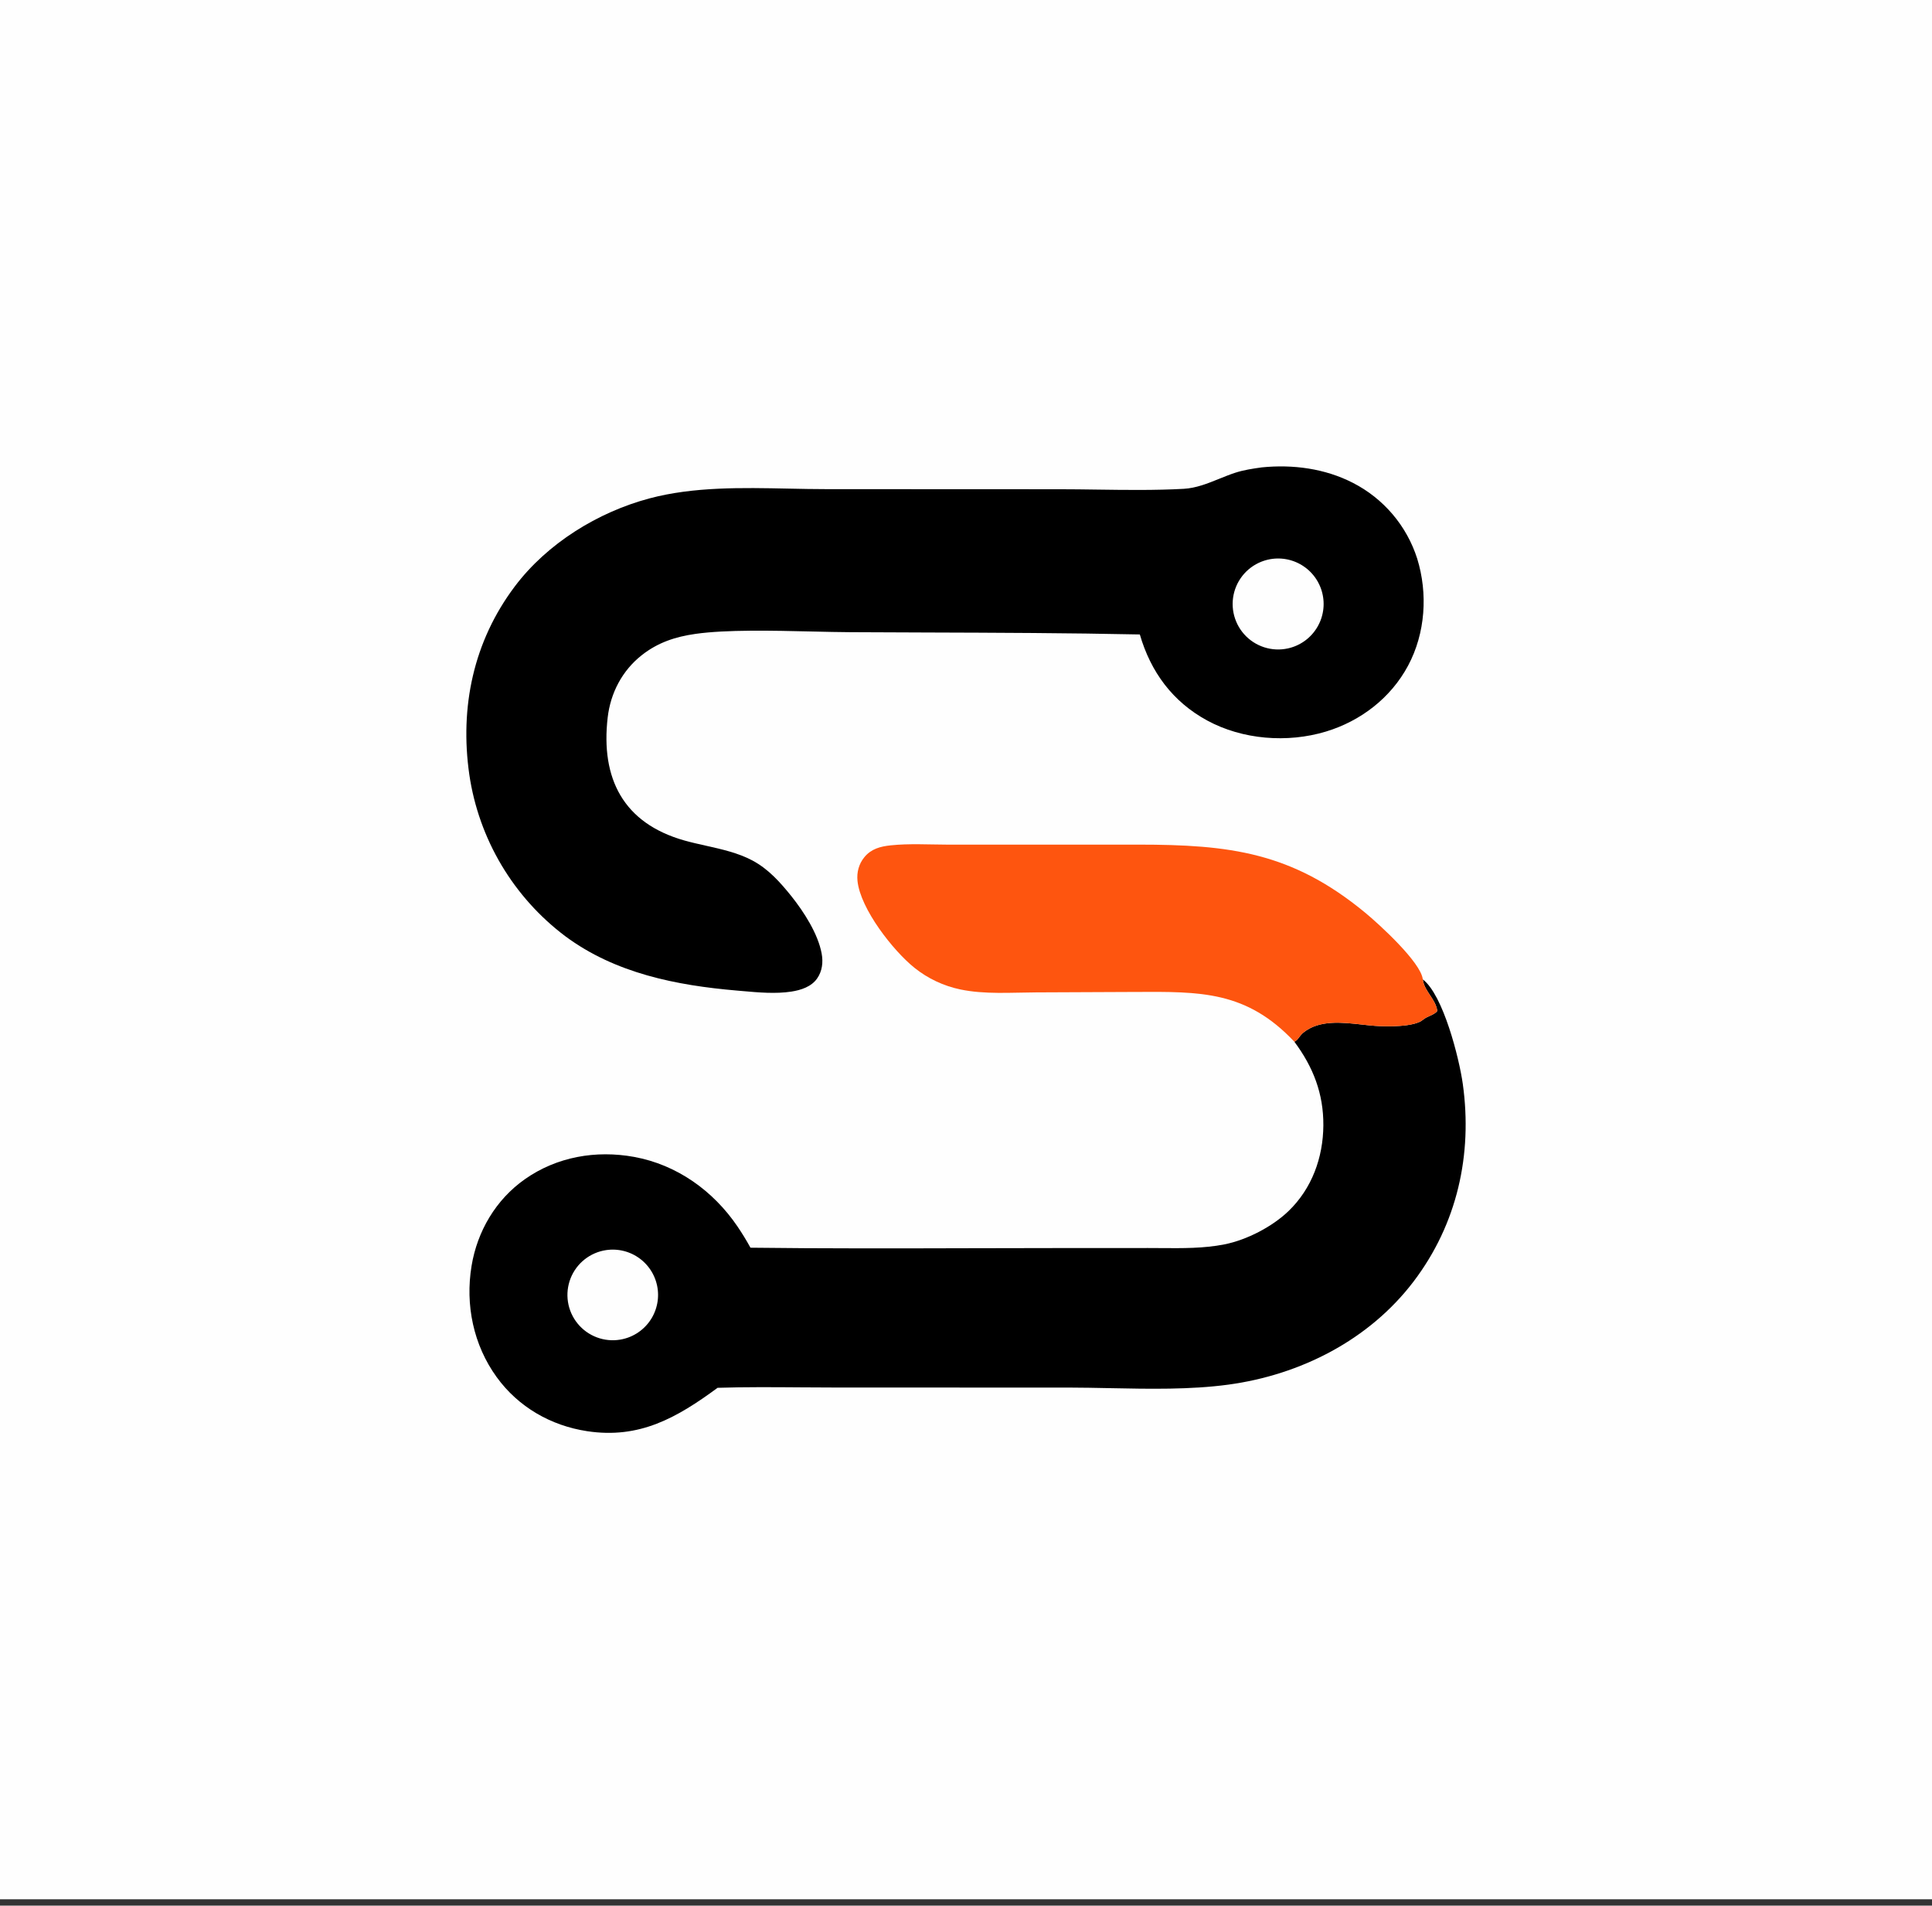
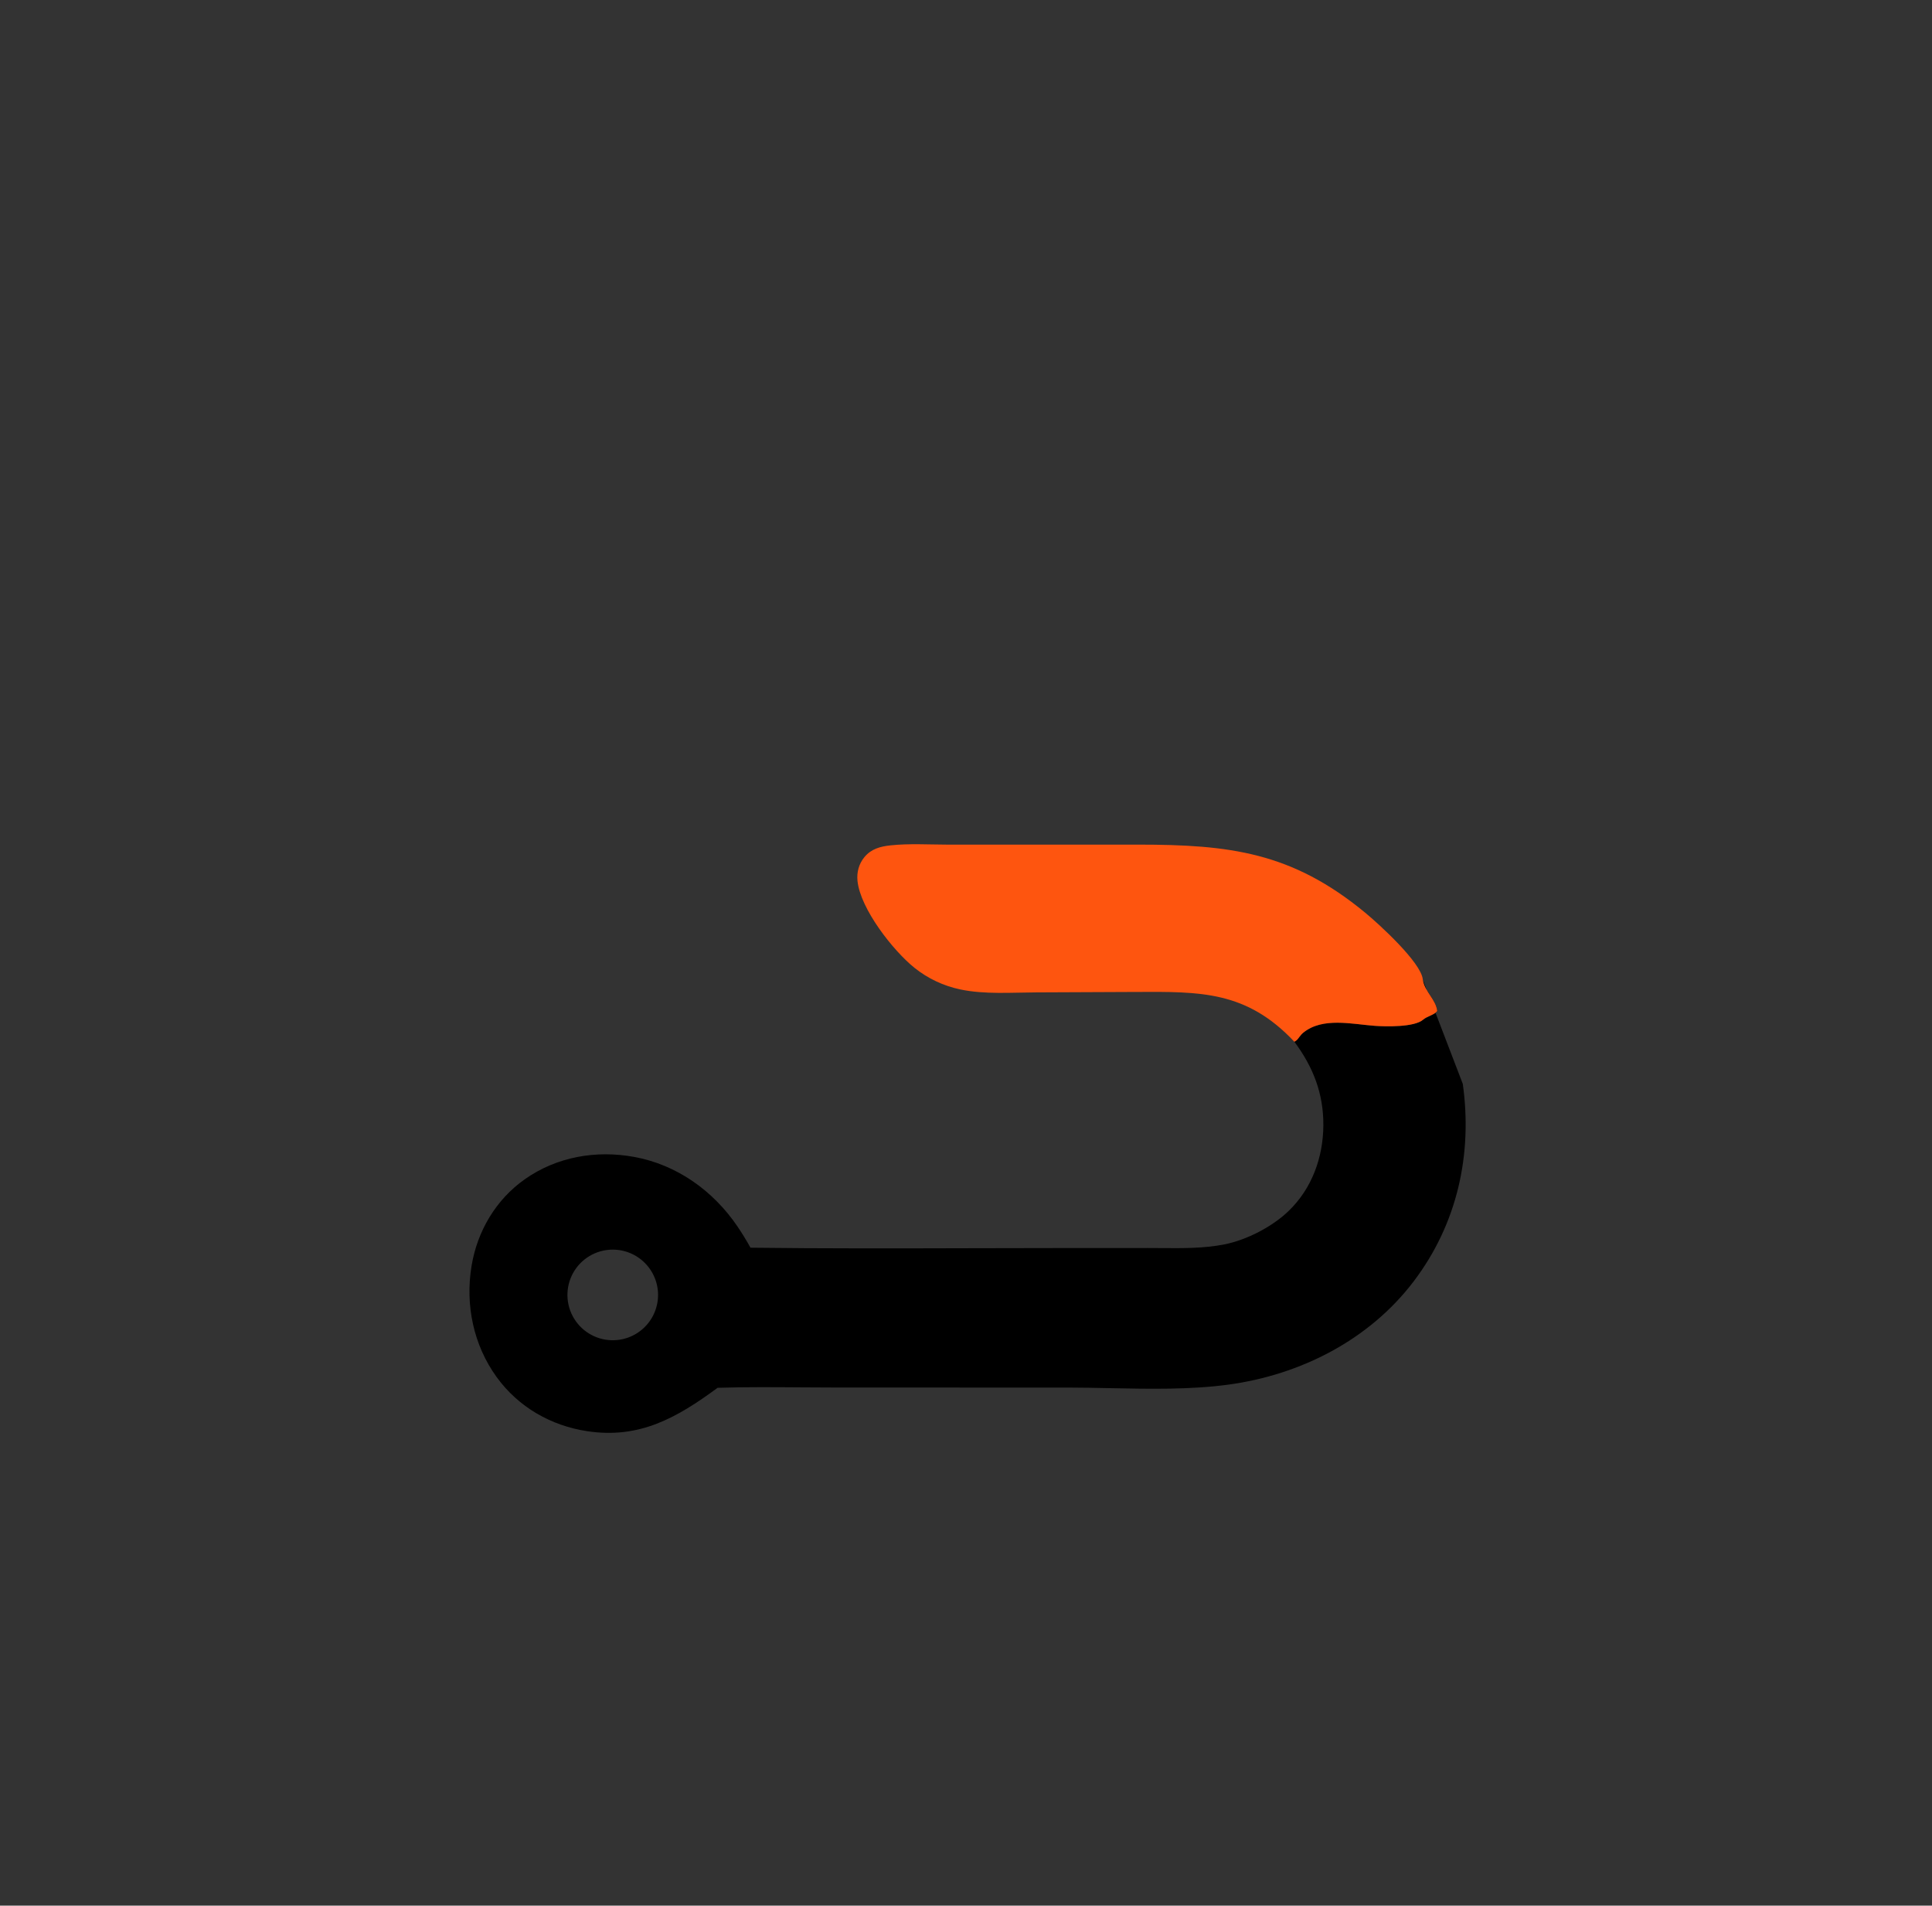
<svg xmlns="http://www.w3.org/2000/svg" width="290" height="286" viewBox="0 0 290 286" fill="none">
  <rect x="0" y="0" width="290" height="286" fill="#333333" stroke="none" />
-   <rect width="290" height="285.047" fill="#FEFEFE" />
-   <path fill-rule="evenodd" clip-rule="evenodd" d="M203.07 72.465C198.88 70.312 194.062 69.678 189.408 70.144C188.046 70.334 186.695 70.531 185.383 70.96C184.586 71.221 183.799 71.539 183.011 71.858C181.281 72.558 179.543 73.26 177.681 73.363C173.398 73.599 169.04 73.539 164.707 73.479C162.828 73.453 160.954 73.427 159.093 73.426L124.008 73.411C122.158 73.411 120.272 73.372 118.366 73.332C111.367 73.188 104.113 73.038 97.507 74.795C89.744 76.86 82.138 81.555 77.277 88.007C71.067 96.25 68.985 106.122 70.448 116.271C70.536 116.868 70.638 117.462 70.755 118.054C70.872 118.646 71.004 119.234 71.149 119.82C71.295 120.405 71.455 120.987 71.629 121.564C71.803 122.142 71.992 122.715 72.194 123.283C72.396 123.852 72.612 124.415 72.841 124.973C73.07 125.531 73.314 126.083 73.57 126.629C73.826 127.175 74.096 127.714 74.379 128.247C74.661 128.78 74.957 129.306 75.265 129.824C75.574 130.343 75.895 130.853 76.228 131.356C76.561 131.859 76.906 132.353 77.264 132.839C77.621 133.325 77.991 133.802 78.371 134.27C78.752 134.738 79.144 135.197 79.547 135.646C79.95 136.095 80.364 136.534 80.788 136.962C81.212 137.391 81.647 137.809 82.092 138.216C82.537 138.624 82.991 139.021 83.455 139.406C83.919 139.791 84.393 140.165 84.875 140.527C92.359 146.073 101.517 147.888 110.621 148.667C110.895 148.69 111.172 148.715 111.452 148.739C113.855 148.953 116.44 149.182 118.793 148.819C120.213 148.599 121.772 148.1 122.639 146.871C123.422 145.759 123.575 144.427 123.335 143.116C122.79 140.14 120.665 136.856 118.794 134.506C117.11 132.412 115.333 130.414 112.922 129.134C110.793 128.004 108.353 127.459 105.95 126.922C104.86 126.678 103.778 126.437 102.736 126.143C93.568 123.558 90.153 116.848 91.215 107.683C91.642 104.001 93.396 100.644 96.319 98.338C98.745 96.424 101.376 95.566 104.392 95.135C109.007 94.477 115.991 94.64 121.984 94.779C124.013 94.826 125.929 94.87 127.601 94.879C131.341 94.9 135.083 94.912 138.825 94.925C149.582 94.96 160.345 94.996 171.093 95.221C172.715 100.824 176.006 105.309 181.194 108.129C186.505 111.017 193.242 111.537 199.008 109.8C204.236 108.225 208.76 104.753 211.356 99.907C213.966 95.034 214.349 89.075 212.723 83.826C212.626 83.522 212.521 83.221 212.409 82.923C212.297 82.624 212.178 82.329 212.051 82.036C211.925 81.743 211.791 81.454 211.65 81.168C211.509 80.882 211.361 80.6 211.206 80.321C211.051 80.042 210.89 79.767 210.722 79.497C210.553 79.226 210.378 78.959 210.197 78.697C210.015 78.435 209.827 78.177 209.633 77.925C209.439 77.672 209.239 77.424 209.032 77.181C208.825 76.938 208.613 76.7 208.395 76.468C208.177 76.235 207.953 76.008 207.723 75.787C207.494 75.565 207.259 75.349 207.019 75.139C206.779 74.93 206.534 74.726 206.284 74.528C206.034 74.33 205.779 74.138 205.52 73.953C205.26 73.768 204.996 73.589 204.728 73.417C204.459 73.245 204.187 73.079 203.91 72.92C203.634 72.762 203.354 72.61 203.07 72.465ZM190.998 83.873C190.889 83.887 190.78 83.903 190.671 83.922C190.523 83.948 190.375 83.979 190.228 84.015C190.081 84.051 189.936 84.092 189.792 84.138C189.648 84.183 189.506 84.233 189.365 84.288C189.224 84.343 189.086 84.403 188.949 84.467C188.813 84.531 188.678 84.6 188.546 84.673C188.414 84.746 188.284 84.824 188.157 84.905C188.03 84.987 187.906 85.073 187.784 85.163C187.663 85.253 187.545 85.347 187.43 85.445C187.315 85.542 187.203 85.644 187.095 85.749C186.987 85.854 186.882 85.963 186.781 86.075C186.68 86.187 186.582 86.303 186.489 86.421C186.396 86.54 186.306 86.661 186.221 86.786C186.135 86.91 186.054 87.038 185.977 87.168C185.9 87.298 185.828 87.43 185.759 87.565C185.691 87.699 185.627 87.836 185.568 87.975C185.509 88.114 185.455 88.255 185.405 88.397C185.355 88.54 185.31 88.684 185.27 88.83C185.23 88.975 185.195 89.122 185.164 89.27C185.134 89.418 185.108 89.567 185.088 89.716C185.067 89.866 185.052 90.016 185.041 90.166C185.03 90.317 185.024 90.468 185.024 90.619C185.023 90.77 185.028 90.921 185.037 91.072C185.046 91.222 185.061 91.373 185.08 91.522C185.1 91.672 185.124 91.821 185.153 91.969C185.183 92.117 185.217 92.264 185.255 92.41C185.294 92.556 185.338 92.7 185.387 92.843C185.435 92.986 185.489 93.128 185.547 93.267C185.605 93.406 185.667 93.544 185.734 93.679C185.801 93.814 185.873 93.947 185.949 94.078C186.024 94.209 186.105 94.336 186.189 94.462C186.274 94.587 186.362 94.709 186.455 94.829C186.547 94.948 186.643 95.064 186.744 95.177C186.844 95.29 186.948 95.4 187.055 95.506C187.163 95.612 187.274 95.714 187.388 95.813C187.502 95.912 187.619 96.006 187.74 96.097C187.861 96.188 187.984 96.275 188.11 96.358C188.237 96.441 188.366 96.519 188.497 96.593C188.629 96.667 188.763 96.737 188.899 96.802C189.035 96.868 189.173 96.928 189.314 96.984C189.454 97.041 189.596 97.092 189.74 97.139C189.883 97.186 190.028 97.227 190.175 97.264C190.321 97.302 190.468 97.334 190.617 97.361C190.765 97.388 190.915 97.411 191.064 97.428C191.215 97.446 191.365 97.458 191.516 97.466C191.667 97.473 191.818 97.475 191.969 97.473C192.12 97.47 192.27 97.463 192.421 97.45C192.571 97.438 192.721 97.42 192.871 97.397C193.02 97.375 193.169 97.347 193.316 97.315C193.424 97.291 193.531 97.265 193.637 97.236C193.743 97.207 193.849 97.176 193.954 97.142C194.059 97.108 194.163 97.072 194.266 97.033C194.369 96.994 194.471 96.953 194.573 96.909C194.674 96.865 194.774 96.818 194.873 96.769C194.971 96.721 195.069 96.67 195.165 96.616C195.262 96.563 195.357 96.507 195.45 96.449C195.544 96.391 195.636 96.33 195.727 96.268C195.818 96.205 195.907 96.141 195.995 96.074C196.082 96.007 196.168 95.938 196.253 95.867C196.337 95.796 196.419 95.723 196.5 95.648C196.581 95.573 196.66 95.496 196.737 95.417C196.814 95.338 196.889 95.257 196.962 95.175C197.035 95.092 197.106 95.008 197.175 94.922C197.244 94.836 197.311 94.749 197.376 94.659C197.441 94.57 197.504 94.48 197.564 94.387C197.625 94.295 197.683 94.201 197.739 94.106C197.795 94.011 197.848 93.915 197.899 93.818C197.95 93.72 197.999 93.621 198.045 93.521C198.092 93.421 198.136 93.32 198.178 93.218C198.219 93.116 198.258 93.013 198.295 92.909C198.331 92.805 198.365 92.7 198.397 92.594C198.428 92.489 198.457 92.382 198.483 92.275C198.51 92.168 198.533 92.061 198.554 91.953C198.575 91.844 198.594 91.736 198.61 91.627C198.625 91.517 198.639 91.408 198.649 91.298C198.66 91.189 198.668 91.079 198.673 90.969C198.678 90.859 198.681 90.748 198.681 90.638C198.68 90.528 198.677 90.418 198.672 90.308C198.667 90.198 198.658 90.088 198.648 89.978C198.637 89.868 198.623 89.759 198.607 89.65C198.591 89.541 198.572 89.432 198.551 89.324C198.53 89.216 198.506 89.108 198.479 89.001C198.452 88.894 198.423 88.788 198.392 88.683C198.36 88.577 198.326 88.472 198.289 88.368C198.252 88.264 198.213 88.161 198.171 88.059C198.129 87.957 198.085 87.856 198.038 87.757C197.992 87.657 197.943 87.558 197.891 87.461C197.84 87.363 197.786 87.267 197.73 87.172C197.674 87.077 197.615 86.984 197.555 86.892C197.494 86.799 197.432 86.709 197.367 86.62C197.301 86.531 197.234 86.444 197.165 86.358C197.096 86.272 197.024 86.188 196.951 86.106C196.878 86.023 196.802 85.943 196.725 85.864C196.648 85.786 196.569 85.709 196.488 85.634C196.407 85.559 196.324 85.486 196.24 85.415C196.155 85.345 196.069 85.276 195.981 85.209C195.894 85.143 195.804 85.078 195.713 85.016C195.622 84.953 195.53 84.893 195.436 84.835C195.343 84.778 195.247 84.722 195.151 84.669C195.054 84.616 194.956 84.565 194.857 84.516C194.758 84.468 194.658 84.422 194.557 84.378C194.456 84.334 194.354 84.293 194.25 84.254C194.147 84.216 194.043 84.179 193.938 84.146C193.833 84.112 193.727 84.081 193.621 84.052C193.514 84.024 193.407 83.998 193.3 83.975C193.192 83.951 193.084 83.93 192.975 83.912C192.866 83.894 192.757 83.879 192.647 83.866C192.538 83.853 192.428 83.843 192.318 83.835C192.208 83.828 192.098 83.823 191.988 83.821C191.878 83.819 191.768 83.819 191.658 83.822C191.547 83.825 191.437 83.831 191.327 83.84C191.217 83.848 191.107 83.859 190.998 83.873Z" fill="url(#paint0_linear_9974_16390)" />
-   <path fill-rule="evenodd" clip-rule="evenodd" d="M219.57 162.673C219.04 158.873 216.637 149.305 213.564 146.986C213.569 147.017 213.575 147.048 213.58 147.079C213.591 147.143 213.601 147.207 213.614 147.271C213.771 148.027 214.209 148.689 214.649 149.353C215.14 150.096 215.634 150.842 215.737 151.723C215.535 152.045 215.076 152.255 214.608 152.47C214.243 152.638 213.871 152.808 213.61 153.037C212.315 154.17 208.077 154.084 206.351 153.958C205.734 153.913 205.085 153.84 204.417 153.765C201.402 153.428 198.012 153.049 195.639 154.976C195.403 155.168 195.228 155.378 195.047 155.619C195.03 155.642 195.014 155.663 194.998 155.685C194.789 155.965 194.626 156.182 194.289 156.346C197.115 160.144 198.676 164.131 198.64 168.918C198.605 173.731 196.92 178.385 193.412 181.76C190.971 184.11 187.15 186.094 183.781 186.761C180.714 187.368 177.462 187.341 174.298 187.315C173.635 187.31 172.975 187.304 172.322 187.305L159.021 187.311C154.632 187.312 150.243 187.323 145.853 187.335C134.784 187.364 123.712 187.393 112.648 187.257C112.047 186.163 111.397 185.099 110.696 184.067C107.059 178.716 101.607 174.803 95.188 173.632C89.466 172.589 83.579 173.601 78.772 176.987C74.433 180.044 71.642 184.78 70.782 189.992C69.819 195.834 71.056 201.86 74.559 206.688C77.808 211.167 82.669 213.961 88.123 214.793C96.007 215.994 101.604 212.771 107.716 208.284C111.878 208.154 116.063 208.186 120.241 208.217C122.134 208.232 124.026 208.246 125.914 208.245L160.368 208.249C162.399 208.252 164.475 208.294 166.572 208.336C172.539 208.457 178.668 208.58 184.364 207.811C195.192 206.349 205.522 201.11 212.196 192.313C218.712 183.724 221.056 173.307 219.57 162.673ZM91.336 187.575C91.226 187.585 91.116 187.598 91.007 187.614C90.858 187.635 90.711 187.661 90.565 187.692C90.419 187.723 90.274 187.759 90.13 187.799C89.986 187.84 89.843 187.885 89.702 187.935C89.561 187.985 89.422 188.04 89.285 188.099C89.148 188.158 89.012 188.222 88.879 188.29C88.746 188.357 88.615 188.43 88.487 188.506C88.358 188.583 88.233 188.664 88.11 188.749C87.987 188.834 87.867 188.923 87.749 189.016C87.632 189.109 87.518 189.206 87.407 189.306C87.296 189.406 87.189 189.51 87.085 189.617C86.981 189.725 86.881 189.836 86.784 189.95C86.688 190.064 86.595 190.181 86.506 190.302C86.417 190.422 86.332 190.545 86.251 190.671C86.17 190.797 86.094 190.925 86.021 191.055C85.949 191.186 85.881 191.32 85.818 191.455C85.754 191.59 85.695 191.727 85.64 191.867C85.586 192.006 85.536 192.147 85.491 192.289C85.445 192.432 85.405 192.576 85.37 192.721C85.334 192.866 85.303 193.012 85.277 193.16C85.251 193.307 85.23 193.455 85.213 193.604C85.197 193.752 85.185 193.901 85.179 194.051C85.173 194.2 85.171 194.349 85.174 194.499C85.177 194.648 85.186 194.797 85.199 194.946C85.213 195.095 85.231 195.244 85.253 195.392C85.276 195.539 85.304 195.686 85.337 195.832C85.37 195.978 85.407 196.122 85.449 196.266C85.492 196.41 85.538 196.552 85.59 196.692C85.642 196.832 85.698 196.97 85.758 197.107C85.819 197.244 85.884 197.378 85.954 197.511C86.024 197.643 86.098 197.773 86.176 197.9C86.254 198.028 86.336 198.153 86.423 198.275C86.509 198.397 86.6 198.516 86.694 198.632C86.788 198.748 86.886 198.861 86.988 198.971C87.089 199.08 87.194 199.187 87.303 199.289C87.412 199.392 87.524 199.491 87.639 199.586C87.755 199.681 87.873 199.773 87.994 199.86C88.115 199.948 88.239 200.031 88.366 200.111C88.493 200.19 88.622 200.265 88.754 200.335C88.885 200.407 89.02 200.473 89.156 200.535C89.292 200.597 89.43 200.654 89.57 200.707C89.71 200.76 89.851 200.808 89.994 200.852C90.137 200.896 90.282 200.934 90.427 200.968C90.573 201.002 90.72 201.031 90.867 201.056C91.015 201.08 91.163 201.099 91.312 201.114C91.461 201.129 91.61 201.138 91.759 201.143C91.909 201.148 92.058 201.147 92.208 201.143C92.357 201.137 92.506 201.127 92.655 201.112C92.804 201.097 92.952 201.077 93.1 201.053C93.209 201.034 93.317 201.013 93.425 200.99C93.533 200.966 93.64 200.94 93.747 200.911C93.854 200.883 93.96 200.851 94.065 200.817C94.17 200.783 94.274 200.747 94.378 200.708C94.481 200.669 94.583 200.627 94.684 200.584C94.786 200.54 94.886 200.493 94.985 200.444C95.084 200.395 95.182 200.344 95.279 200.29C95.375 200.236 95.471 200.18 95.565 200.122C95.659 200.064 95.751 200.003 95.841 199.941C95.933 199.878 96.022 199.813 96.11 199.746C96.197 199.678 96.283 199.609 96.368 199.538C96.452 199.466 96.535 199.393 96.615 199.318C96.696 199.243 96.775 199.165 96.852 199.086C96.929 199.007 97.004 198.926 97.078 198.843C97.151 198.76 97.222 198.675 97.29 198.589C97.359 198.503 97.426 198.415 97.491 198.325C97.556 198.235 97.618 198.144 97.678 198.052C97.738 197.959 97.796 197.865 97.852 197.77C97.908 197.674 97.961 197.577 98.012 197.479C98.063 197.381 98.111 197.282 98.157 197.181C98.203 197.081 98.247 196.98 98.288 196.877C98.329 196.775 98.368 196.671 98.404 196.567C98.44 196.462 98.473 196.357 98.504 196.251C98.535 196.145 98.564 196.038 98.589 195.931C98.615 195.823 98.638 195.715 98.659 195.607C98.68 195.498 98.698 195.389 98.713 195.28C98.728 195.17 98.74 195.061 98.75 194.951C98.76 194.84 98.767 194.73 98.771 194.62C98.776 194.51 98.778 194.399 98.777 194.289C98.776 194.178 98.772 194.068 98.766 193.958C98.76 193.847 98.751 193.737 98.739 193.627C98.728 193.517 98.713 193.408 98.696 193.299C98.679 193.19 98.659 193.081 98.637 192.973C98.615 192.865 98.59 192.757 98.562 192.65C98.535 192.543 98.505 192.436 98.472 192.331C98.439 192.226 98.404 192.121 98.366 192.017C98.328 191.913 98.288 191.81 98.245 191.708C98.202 191.607 98.157 191.506 98.109 191.407C98.061 191.307 98.011 191.209 97.959 191.111C97.906 191.014 97.851 190.918 97.794 190.824C97.737 190.729 97.677 190.636 97.616 190.545C97.554 190.453 97.49 190.363 97.424 190.275C97.358 190.186 97.289 190.099 97.219 190.014C97.149 189.929 97.076 189.845 97.002 189.764C96.927 189.682 96.851 189.602 96.772 189.524C96.694 189.447 96.614 189.37 96.532 189.296C96.45 189.222 96.366 189.15 96.281 189.08C96.195 189.011 96.108 188.943 96.019 188.877C95.93 188.811 95.84 188.748 95.748 188.687C95.656 188.625 95.563 188.566 95.468 188.509C95.373 188.453 95.277 188.398 95.179 188.346C95.082 188.295 94.983 188.245 94.883 188.197C94.784 188.15 94.683 188.105 94.581 188.063C94.478 188.021 94.375 187.981 94.272 187.944C94.167 187.907 94.062 187.872 93.957 187.84C93.851 187.807 93.745 187.778 93.638 187.751C93.531 187.724 93.423 187.699 93.315 187.678C93.206 187.656 93.097 187.637 92.988 187.62C92.879 187.604 92.769 187.59 92.659 187.579C92.549 187.568 92.439 187.559 92.329 187.554C92.218 187.548 92.108 187.545 91.998 187.544C91.887 187.544 91.777 187.547 91.666 187.551C91.556 187.557 91.446 187.564 91.336 187.575Z" fill="url(#paint1_linear_9974_16390)" />
+   <path fill-rule="evenodd" clip-rule="evenodd" d="M219.57 162.673C213.569 147.017 213.575 147.048 213.58 147.079C213.591 147.143 213.601 147.207 213.614 147.271C213.771 148.027 214.209 148.689 214.649 149.353C215.14 150.096 215.634 150.842 215.737 151.723C215.535 152.045 215.076 152.255 214.608 152.47C214.243 152.638 213.871 152.808 213.61 153.037C212.315 154.17 208.077 154.084 206.351 153.958C205.734 153.913 205.085 153.84 204.417 153.765C201.402 153.428 198.012 153.049 195.639 154.976C195.403 155.168 195.228 155.378 195.047 155.619C195.03 155.642 195.014 155.663 194.998 155.685C194.789 155.965 194.626 156.182 194.289 156.346C197.115 160.144 198.676 164.131 198.64 168.918C198.605 173.731 196.92 178.385 193.412 181.76C190.971 184.11 187.15 186.094 183.781 186.761C180.714 187.368 177.462 187.341 174.298 187.315C173.635 187.31 172.975 187.304 172.322 187.305L159.021 187.311C154.632 187.312 150.243 187.323 145.853 187.335C134.784 187.364 123.712 187.393 112.648 187.257C112.047 186.163 111.397 185.099 110.696 184.067C107.059 178.716 101.607 174.803 95.188 173.632C89.466 172.589 83.579 173.601 78.772 176.987C74.433 180.044 71.642 184.78 70.782 189.992C69.819 195.834 71.056 201.86 74.559 206.688C77.808 211.167 82.669 213.961 88.123 214.793C96.007 215.994 101.604 212.771 107.716 208.284C111.878 208.154 116.063 208.186 120.241 208.217C122.134 208.232 124.026 208.246 125.914 208.245L160.368 208.249C162.399 208.252 164.475 208.294 166.572 208.336C172.539 208.457 178.668 208.58 184.364 207.811C195.192 206.349 205.522 201.11 212.196 192.313C218.712 183.724 221.056 173.307 219.57 162.673ZM91.336 187.575C91.226 187.585 91.116 187.598 91.007 187.614C90.858 187.635 90.711 187.661 90.565 187.692C90.419 187.723 90.274 187.759 90.13 187.799C89.986 187.84 89.843 187.885 89.702 187.935C89.561 187.985 89.422 188.04 89.285 188.099C89.148 188.158 89.012 188.222 88.879 188.29C88.746 188.357 88.615 188.43 88.487 188.506C88.358 188.583 88.233 188.664 88.11 188.749C87.987 188.834 87.867 188.923 87.749 189.016C87.632 189.109 87.518 189.206 87.407 189.306C87.296 189.406 87.189 189.51 87.085 189.617C86.981 189.725 86.881 189.836 86.784 189.95C86.688 190.064 86.595 190.181 86.506 190.302C86.417 190.422 86.332 190.545 86.251 190.671C86.17 190.797 86.094 190.925 86.021 191.055C85.949 191.186 85.881 191.32 85.818 191.455C85.754 191.59 85.695 191.727 85.64 191.867C85.586 192.006 85.536 192.147 85.491 192.289C85.445 192.432 85.405 192.576 85.37 192.721C85.334 192.866 85.303 193.012 85.277 193.16C85.251 193.307 85.23 193.455 85.213 193.604C85.197 193.752 85.185 193.901 85.179 194.051C85.173 194.2 85.171 194.349 85.174 194.499C85.177 194.648 85.186 194.797 85.199 194.946C85.213 195.095 85.231 195.244 85.253 195.392C85.276 195.539 85.304 195.686 85.337 195.832C85.37 195.978 85.407 196.122 85.449 196.266C85.492 196.41 85.538 196.552 85.59 196.692C85.642 196.832 85.698 196.97 85.758 197.107C85.819 197.244 85.884 197.378 85.954 197.511C86.024 197.643 86.098 197.773 86.176 197.9C86.254 198.028 86.336 198.153 86.423 198.275C86.509 198.397 86.6 198.516 86.694 198.632C86.788 198.748 86.886 198.861 86.988 198.971C87.089 199.08 87.194 199.187 87.303 199.289C87.412 199.392 87.524 199.491 87.639 199.586C87.755 199.681 87.873 199.773 87.994 199.86C88.115 199.948 88.239 200.031 88.366 200.111C88.493 200.19 88.622 200.265 88.754 200.335C88.885 200.407 89.02 200.473 89.156 200.535C89.292 200.597 89.43 200.654 89.57 200.707C89.71 200.76 89.851 200.808 89.994 200.852C90.137 200.896 90.282 200.934 90.427 200.968C90.573 201.002 90.72 201.031 90.867 201.056C91.015 201.08 91.163 201.099 91.312 201.114C91.461 201.129 91.61 201.138 91.759 201.143C91.909 201.148 92.058 201.147 92.208 201.143C92.357 201.137 92.506 201.127 92.655 201.112C92.804 201.097 92.952 201.077 93.1 201.053C93.209 201.034 93.317 201.013 93.425 200.99C93.533 200.966 93.64 200.94 93.747 200.911C93.854 200.883 93.96 200.851 94.065 200.817C94.17 200.783 94.274 200.747 94.378 200.708C94.481 200.669 94.583 200.627 94.684 200.584C94.786 200.54 94.886 200.493 94.985 200.444C95.084 200.395 95.182 200.344 95.279 200.29C95.375 200.236 95.471 200.18 95.565 200.122C95.659 200.064 95.751 200.003 95.841 199.941C95.933 199.878 96.022 199.813 96.11 199.746C96.197 199.678 96.283 199.609 96.368 199.538C96.452 199.466 96.535 199.393 96.615 199.318C96.696 199.243 96.775 199.165 96.852 199.086C96.929 199.007 97.004 198.926 97.078 198.843C97.151 198.76 97.222 198.675 97.29 198.589C97.359 198.503 97.426 198.415 97.491 198.325C97.556 198.235 97.618 198.144 97.678 198.052C97.738 197.959 97.796 197.865 97.852 197.77C97.908 197.674 97.961 197.577 98.012 197.479C98.063 197.381 98.111 197.282 98.157 197.181C98.203 197.081 98.247 196.98 98.288 196.877C98.329 196.775 98.368 196.671 98.404 196.567C98.44 196.462 98.473 196.357 98.504 196.251C98.535 196.145 98.564 196.038 98.589 195.931C98.615 195.823 98.638 195.715 98.659 195.607C98.68 195.498 98.698 195.389 98.713 195.28C98.728 195.17 98.74 195.061 98.75 194.951C98.76 194.84 98.767 194.73 98.771 194.62C98.776 194.51 98.778 194.399 98.777 194.289C98.776 194.178 98.772 194.068 98.766 193.958C98.76 193.847 98.751 193.737 98.739 193.627C98.728 193.517 98.713 193.408 98.696 193.299C98.679 193.19 98.659 193.081 98.637 192.973C98.615 192.865 98.59 192.757 98.562 192.65C98.535 192.543 98.505 192.436 98.472 192.331C98.439 192.226 98.404 192.121 98.366 192.017C98.328 191.913 98.288 191.81 98.245 191.708C98.202 191.607 98.157 191.506 98.109 191.407C98.061 191.307 98.011 191.209 97.959 191.111C97.906 191.014 97.851 190.918 97.794 190.824C97.737 190.729 97.677 190.636 97.616 190.545C97.554 190.453 97.49 190.363 97.424 190.275C97.358 190.186 97.289 190.099 97.219 190.014C97.149 189.929 97.076 189.845 97.002 189.764C96.927 189.682 96.851 189.602 96.772 189.524C96.694 189.447 96.614 189.37 96.532 189.296C96.45 189.222 96.366 189.15 96.281 189.08C96.195 189.011 96.108 188.943 96.019 188.877C95.93 188.811 95.84 188.748 95.748 188.687C95.656 188.625 95.563 188.566 95.468 188.509C95.373 188.453 95.277 188.398 95.179 188.346C95.082 188.295 94.983 188.245 94.883 188.197C94.784 188.15 94.683 188.105 94.581 188.063C94.478 188.021 94.375 187.981 94.272 187.944C94.167 187.907 94.062 187.872 93.957 187.84C93.851 187.807 93.745 187.778 93.638 187.751C93.531 187.724 93.423 187.699 93.315 187.678C93.206 187.656 93.097 187.637 92.988 187.62C92.879 187.604 92.769 187.59 92.659 187.579C92.549 187.568 92.439 187.559 92.329 187.554C92.218 187.548 92.108 187.545 91.998 187.544C91.887 187.544 91.777 187.547 91.666 187.551C91.556 187.557 91.446 187.564 91.336 187.575Z" fill="url(#paint1_linear_9974_16390)" />
  <path d="M194.289 156.347C187.085 148.694 180.195 148.823 170.418 148.873L155.544 148.939C151.809 148.954 147.796 149.267 144.133 148.494C143.509 148.363 142.895 148.196 142.291 147.993C141.686 147.79 141.095 147.553 140.518 147.281C139.942 147.009 139.383 146.705 138.842 146.368C138.3 146.031 137.781 145.663 137.283 145.265C134.07 142.694 129.143 136.412 128.714 132.212C128.581 130.921 128.914 129.657 129.743 128.648C130.777 127.389 132.16 127.031 133.713 126.869C136.476 126.58 139.36 126.754 142.138 126.763H155.961L170.846 126.762C184.557 126.769 193.906 127.884 204.919 136.979C206.961 138.664 213.318 144.446 213.564 146.987C213.581 147.083 213.595 147.178 213.615 147.272C213.947 148.873 215.542 150.054 215.737 151.724C215.377 152.297 214.206 152.516 213.61 153.038C212.316 154.171 208.078 154.085 206.351 153.959C202.955 153.711 198.538 152.623 195.639 154.977C195.403 155.169 195.228 155.379 195.047 155.62C194.813 155.932 194.652 156.17 194.289 156.347Z" fill="#FE550F" />
  <defs>
    <linearGradient id="paint0_linear_9974_16390" x1="179.988" y1="52.582" x2="96.275" y2="149.789" gradientUnits="userSpaceOnUse">
      <stop stopColor="#FF7D00" />
      <stop offset="1" stopColor="#FF4224" />
    </linearGradient>
    <linearGradient id="paint1_linear_9974_16390" x1="159.589" y1="134.795" x2="131.51" y2="227.565" gradientUnits="userSpaceOnUse">
      <stop stopColor="#FF4224" />
      <stop offset="1" stopColor="#FF006C" />
    </linearGradient>
  </defs>
</svg>